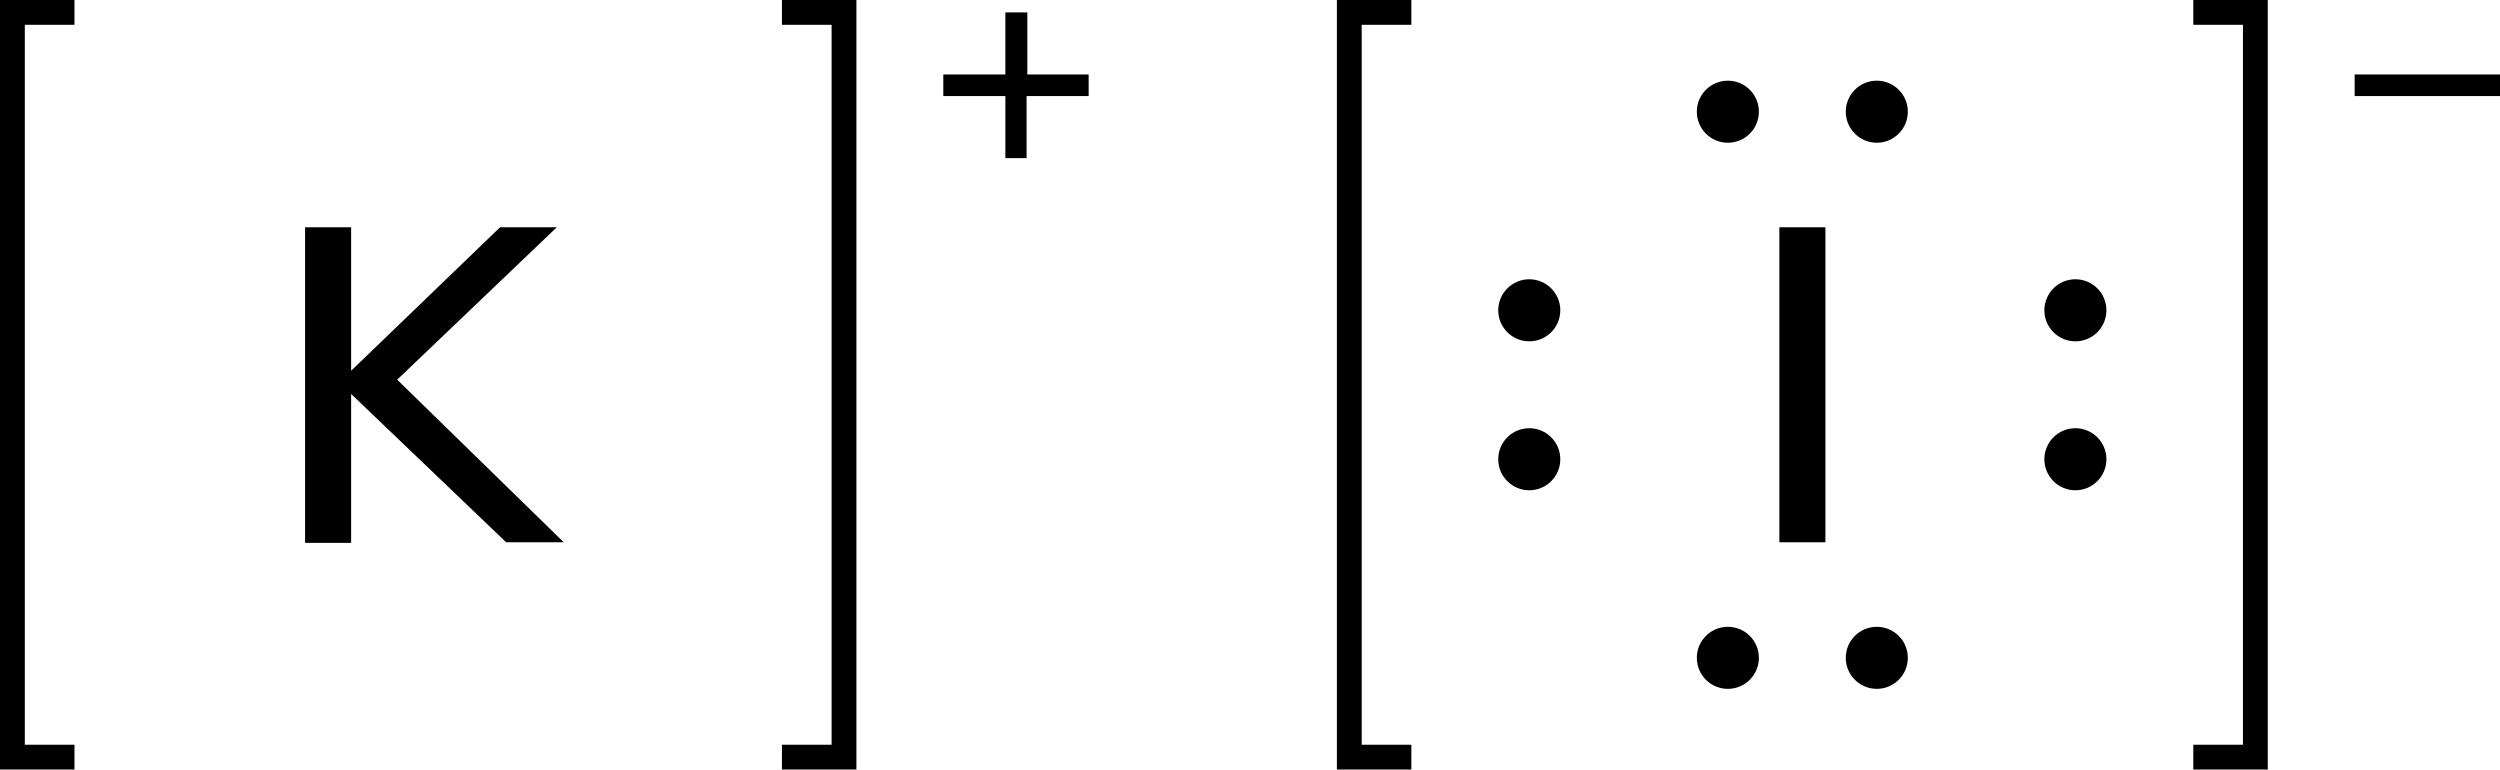
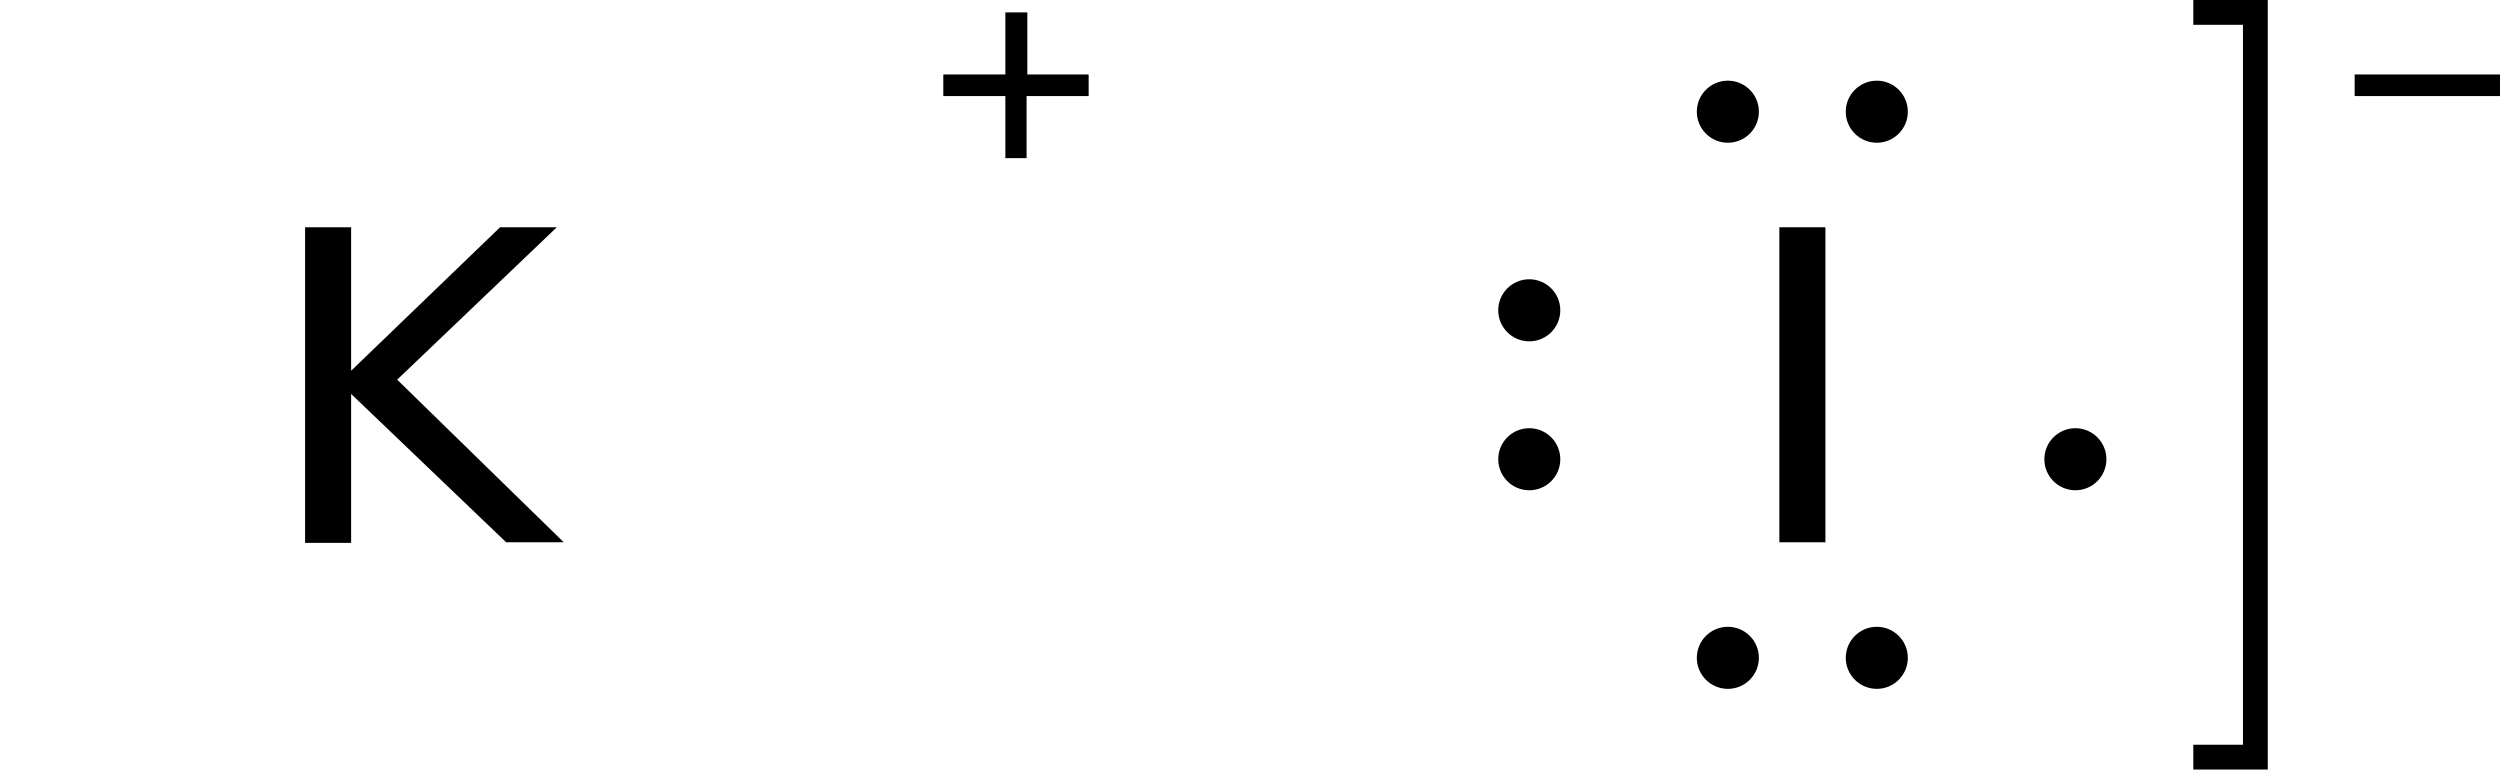
<svg xmlns="http://www.w3.org/2000/svg" width="201.42" height="62" viewBox="0 0 201.42 62">
  <defs>
    <style>.cls-1{fill:none;stroke:#000;stroke-linecap:square;stroke-miterlimit:10;stroke-width:2px;}</style>
  </defs>
  <title>Lewis structure of potassium iodide</title>
  <g id="レイヤー_2" data-name="レイヤー 2">
    <g id="レイヤー_1-2" data-name="レイヤー 1">
-       <polyline class="cls-1" points="112.71 61 108.71 61 108.71 1 112.71 1" />
      <path d="M201.42,6V7.74H189.71V6Z" />
      <polyline class="cls-1" points="177.71 61 181.71 61 181.71 1 177.71 1" />
      <circle cx="123.21" cy="37" r="2.5" />
      <circle cx="123.21" cy="25" r="2.5" />
      <circle cx="167.21" cy="37" r="2.5" />
-       <circle cx="167.21" cy="25" r="2.5" />
      <circle cx="151.21" cy="53" r="2.5" />
      <circle cx="139.21" cy="53" r="2.5" />
      <circle cx="151.21" cy="9" r="2.5" />
      <circle cx="139.21" cy="9" r="2.5" />
      <path d="M143.36,43.69V18.31h3.71V43.69Z" />
      <path d="M87.71,6V7.74h-5v5H81v-5H76V6h5V1h1.77V6Z" />
-       <polyline class="cls-1" points="5 61 1 61 1 1 5 1" />
-       <polyline class="cls-1" points="64 61 68 61 68 1 64 1" />
      <path d="M45.42,43.69H40.78L28.29,31.74v12H24.58V18.31h3.71V29.87l12-11.56h4.57L32,30.59Z" />
    </g>
  </g>
</svg>